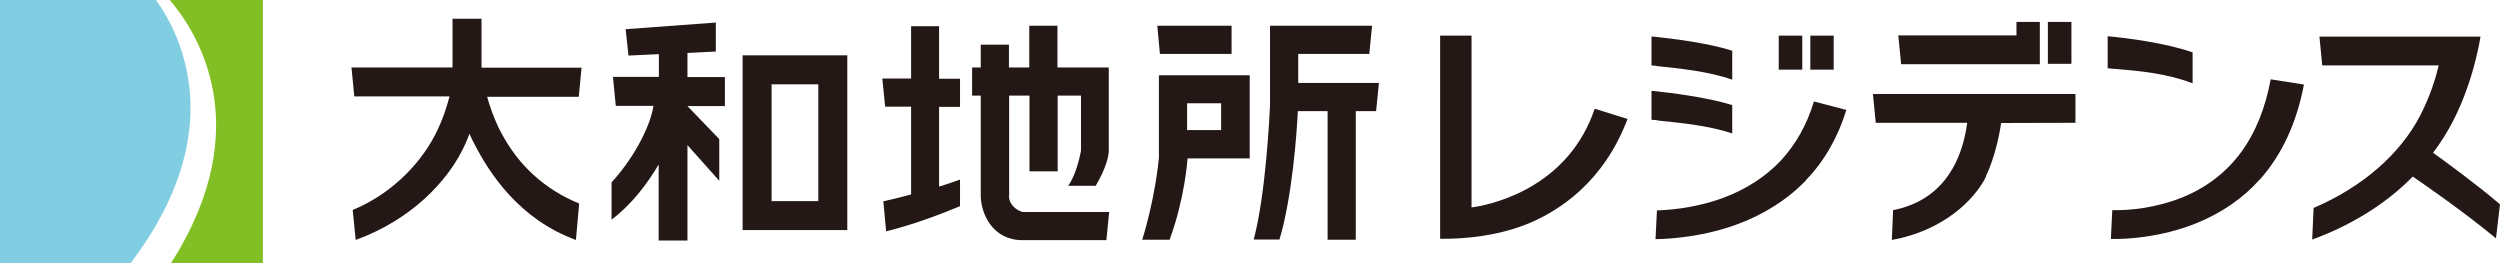
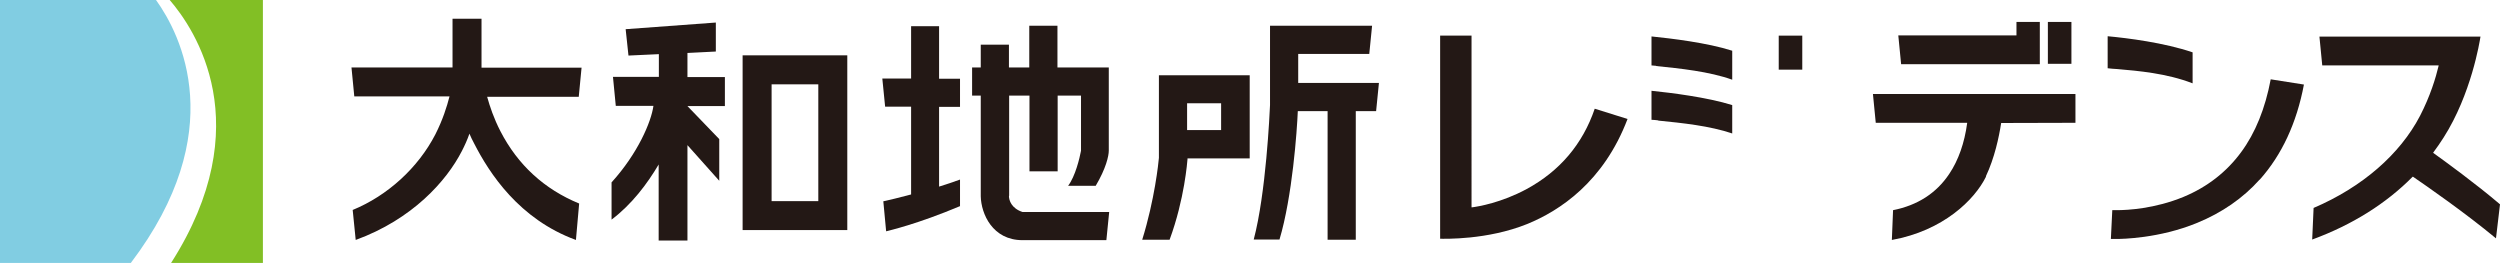
<svg xmlns="http://www.w3.org/2000/svg" id="_レイヤー_2" data-name="レイヤー 2" viewBox="0 0 124.19 13.06">
  <defs>
    <style>
      .cls-1 {
        fill: #231815;
      }

      .cls-2 {
        fill: #81cde2;
      }

      .cls-3 {
        fill: #82bf25;
      }
    </style>
  </defs>
  <g id="_文字" data-name="文字">
    <g>
      <path class="cls-1" d="m28.87,3.36h-4.95V.93s-1.44,0-1.44,0v2.42h-5.02s.14,1.44.14,1.44h4.73c-.13.51-.34,1.17-.7,1.88-.86,1.67-2.38,3.05-4.11,3.76l.15,1.49c2.82-1.03,4.51-2.93,5.27-4.41.15-.29.28-.58.38-.87.07.16.14.32.23.48.76,1.49,2.24,3.77,5.06,4.8l.16-1.81c-1.73-.71-3.05-1.92-3.91-3.59-.33-.64-.53-1.24-.66-1.71h4.55s.14-1.45.14-1.45Z" />
      <g>
        <path class="cls-1" d="m57.57,3.74h0s0,4.1,0,4.1c-.02.24-.21,2.08-.83,4.07h1.36c.75-2.03.88-3.91.89-4v-.02s0-.02,0-.02h3.09s0-4.13,0-4.13h-4.49s0,0,0,0Zm3.09,1.39v1.33h-1.69v-.15s0-1.18,0-1.18h1.69Z" />
-         <polygon class="cls-1" points="61.18 2.68 61.18 1.28 57.49 1.28 57.62 2.68 61.18 2.68" />
        <path class="cls-1" d="m64.49,2.68h3.53s.14-1.4.14-1.4h-5.07s0,3.94,0,3.94c-.02.44-.2,4.38-.81,6.68h1.28c.64-2.14.87-5.4.91-6.38h1.48v6.39s1.4,0,1.4,0v-6.39h1.01s.14-1.4.14-1.4h-4.01v-1.44Z" />
      </g>
      <g>
        <path class="cls-1" d="m34.17,2.63l1.39-.07v-1.44s-4.48.33-4.48.33l.14,1.31,1.51-.07v1.13h-2.28s.14,1.44.14,1.44h1.87c-.11.8-.78,2.37-2.08,3.8v1.85c1.01-.76,1.78-1.79,2.34-2.74v3.78s1.43,0,1.43,0v-4.74s1.58,1.77,1.58,1.77v-2.07s-1.58-1.64-1.58-1.64h0s1.86,0,1.86,0v-1.44s-1.86,0-1.86,0v-1.2Zm-1.43,2.65h-.03s.03,0,.03,0h0Z" />
        <path class="cls-1" d="m36.89,11.43h5.2s0-8.68,0-8.68h-5.2s0,8.68,0,8.68Zm1.44-7.24h2.32v5.8h-2.32v-5.8Z" />
      </g>
      <g>
        <path class="cls-1" d="m46.66,1.3h-1.4s0,2.6,0,2.6h-1.43s.14,1.4.14,1.4h1.29v4.36c-.6.16-1.1.28-1.38.34l.14,1.49c.15-.04,1.53-.35,3.67-1.25v-1.32c-.33.12-.68.24-1.04.35v-3.96h1.04s0-1.4,0-1.4h-1.04V1.3Z" />
        <path class="cls-1" d="m50.13,9.73v-4.98h1.01v3.76s1.4,0,1.4,0v-3.76h1.16v2.74c-.07.37-.28,1.26-.64,1.74h1.37c.51-.86.65-1.48.65-1.75V3.35s-2.55,0-2.55,0V1.28s-1.4,0-1.4,0v2.07h-1.01v-1.13s-1.4,0-1.4,0v1.13h-.43s0,1.4,0,1.4h.43v4.99s0,.01,0,.01c.02.88.59,2.18,2.07,2.18h4.17s.14-1.4.14-1.4h-4.31c-.54-.18-.67-.57-.67-.8Z" />
      </g>
      <g>
        <rect class="cls-1" x="101.73" y="1.09" width="1.17" height="2.08" />
        <rect class="cls-1" x="88.36" y="1.77" width="1.17" height="1.69" />
-         <rect class="cls-1" x="89.93" y="1.77" width="1.16" height="1.69" />
        <path class="cls-1" d="m112.25,8.93c1.1-1.23,1.84-2.82,2.2-4.73l-1.65-.26c-.27,1.44-.76,2.66-1.47,3.62-.72.98-1.68,1.73-2.86,2.22-1.43.59-2.79.66-3.31.66-.12,0-.2,0-.23,0l-.07,1.43c.07,0,.17,0,.31,0,.21,0,2.09-.02,3.98-.8,1.22-.5,2.27-1.22,3.1-2.15Z" />
-         <path class="cls-1" d="m89.71,8.95c.92-.95,1.59-2.13,2.01-3.49l-1.61-.42c-.35,1.16-.91,2.14-1.64,2.93-.75.8-1.72,1.43-2.87,1.86-1.5.55-2.88.61-3.29.62l-.07,1.43h.01c.08,0,2.03,0,4-.72,1.37-.5,2.54-1.24,3.46-2.2Z" />
        <path class="cls-1" d="m119.85,8.78h.01s.01,0,.01,0c.73.5,2.6,1.8,4.12,3.06l.2-1.69c-1.21-1.03-2.71-2.12-3.31-2.55h-.01s.01-.03.01-.03c.18-.24.35-.49.51-.74,1.37-2.15,1.79-4.75,1.83-5.01h-8s.14,1.43.14,1.43h5.78s0,.02,0,.02c-.14.59-.41,1.49-.92,2.48-1,1.92-2.88,3.55-5.29,4.58l-.07,1.57c1.99-.73,3.68-1.79,5-3.13Z" />
        <path class="cls-1" d="m82.37,5.99c1.2.12,2.56.26,3.68.64v-1.41c-1.25-.39-3.04-.61-4.01-.71v1.44c.11,0,.22.02.34.03Z" />
        <path class="cls-1" d="m82.27,3.28c1.17.12,2.64.27,3.78.68v-1.44c-1.25-.4-3.04-.61-4.01-.71v1.44s.23.02.23.02Z" />
-         <path class="cls-1" d="m80.85,5.91l-1.63-.51c-.6,1.76-1.74,3.1-3.38,3.99-1.26.68-2.4.87-2.72.91h-.02V1.77s-1.56,0-1.56,0v10.09c.21,0,2.33.07,4.32-.73,1.62-.66,3.8-2.09,4.99-5.22Z" />
+         <path class="cls-1" d="m80.85,5.91l-1.63-.51c-.6,1.76-1.74,3.1-3.38,3.99-1.26.68-2.4.87-2.72.91h-.02V1.77s-1.56,0-1.56,0v10.09c.21,0,2.33.07,4.32-.73,1.62-.66,3.8-2.09,4.99-5.22" />
        <path class="cls-1" d="m105.17,3.43c1.04.09,2.46.21,3.75.71v-1.54c-1.41-.48-3.24-.71-4.22-.8v1.59c.14.02.3.03.47.04Z" />
        <polygon class="cls-1" points="101.33 3.19 101.33 1.09 100.17 1.09 100.17 1.76 94.3 1.76 94.44 3.19 100.17 3.19 101.33 3.19" />
        <path class="cls-1" d="m98.65,8.76c.43-.91.65-1.94.76-2.65h0s3.69-.01,3.69-.01v-1.43s-10.06,0-10.06,0l.14,1.43h4.54s0,.02,0,.02c-.13.97-.43,1.84-.89,2.52-.64.96-1.58,1.56-2.79,1.8l-.06,1.48c2.55-.46,4.11-1.99,4.68-3.15Z" />
      </g>
      <g>
        <path class="cls-2" d="m7.75,0H0s0,13.06,0,13.06h6.5C11.43,6.56,9,1.74,7.75,0Z" />
        <path class="cls-3" d="m8.43,0c1.26,1.46,4.45,6.2.07,13.06h4.56s0-13.06,0-13.06h-4.63Z" />
      </g>
    </g>
  </g>
</svg>